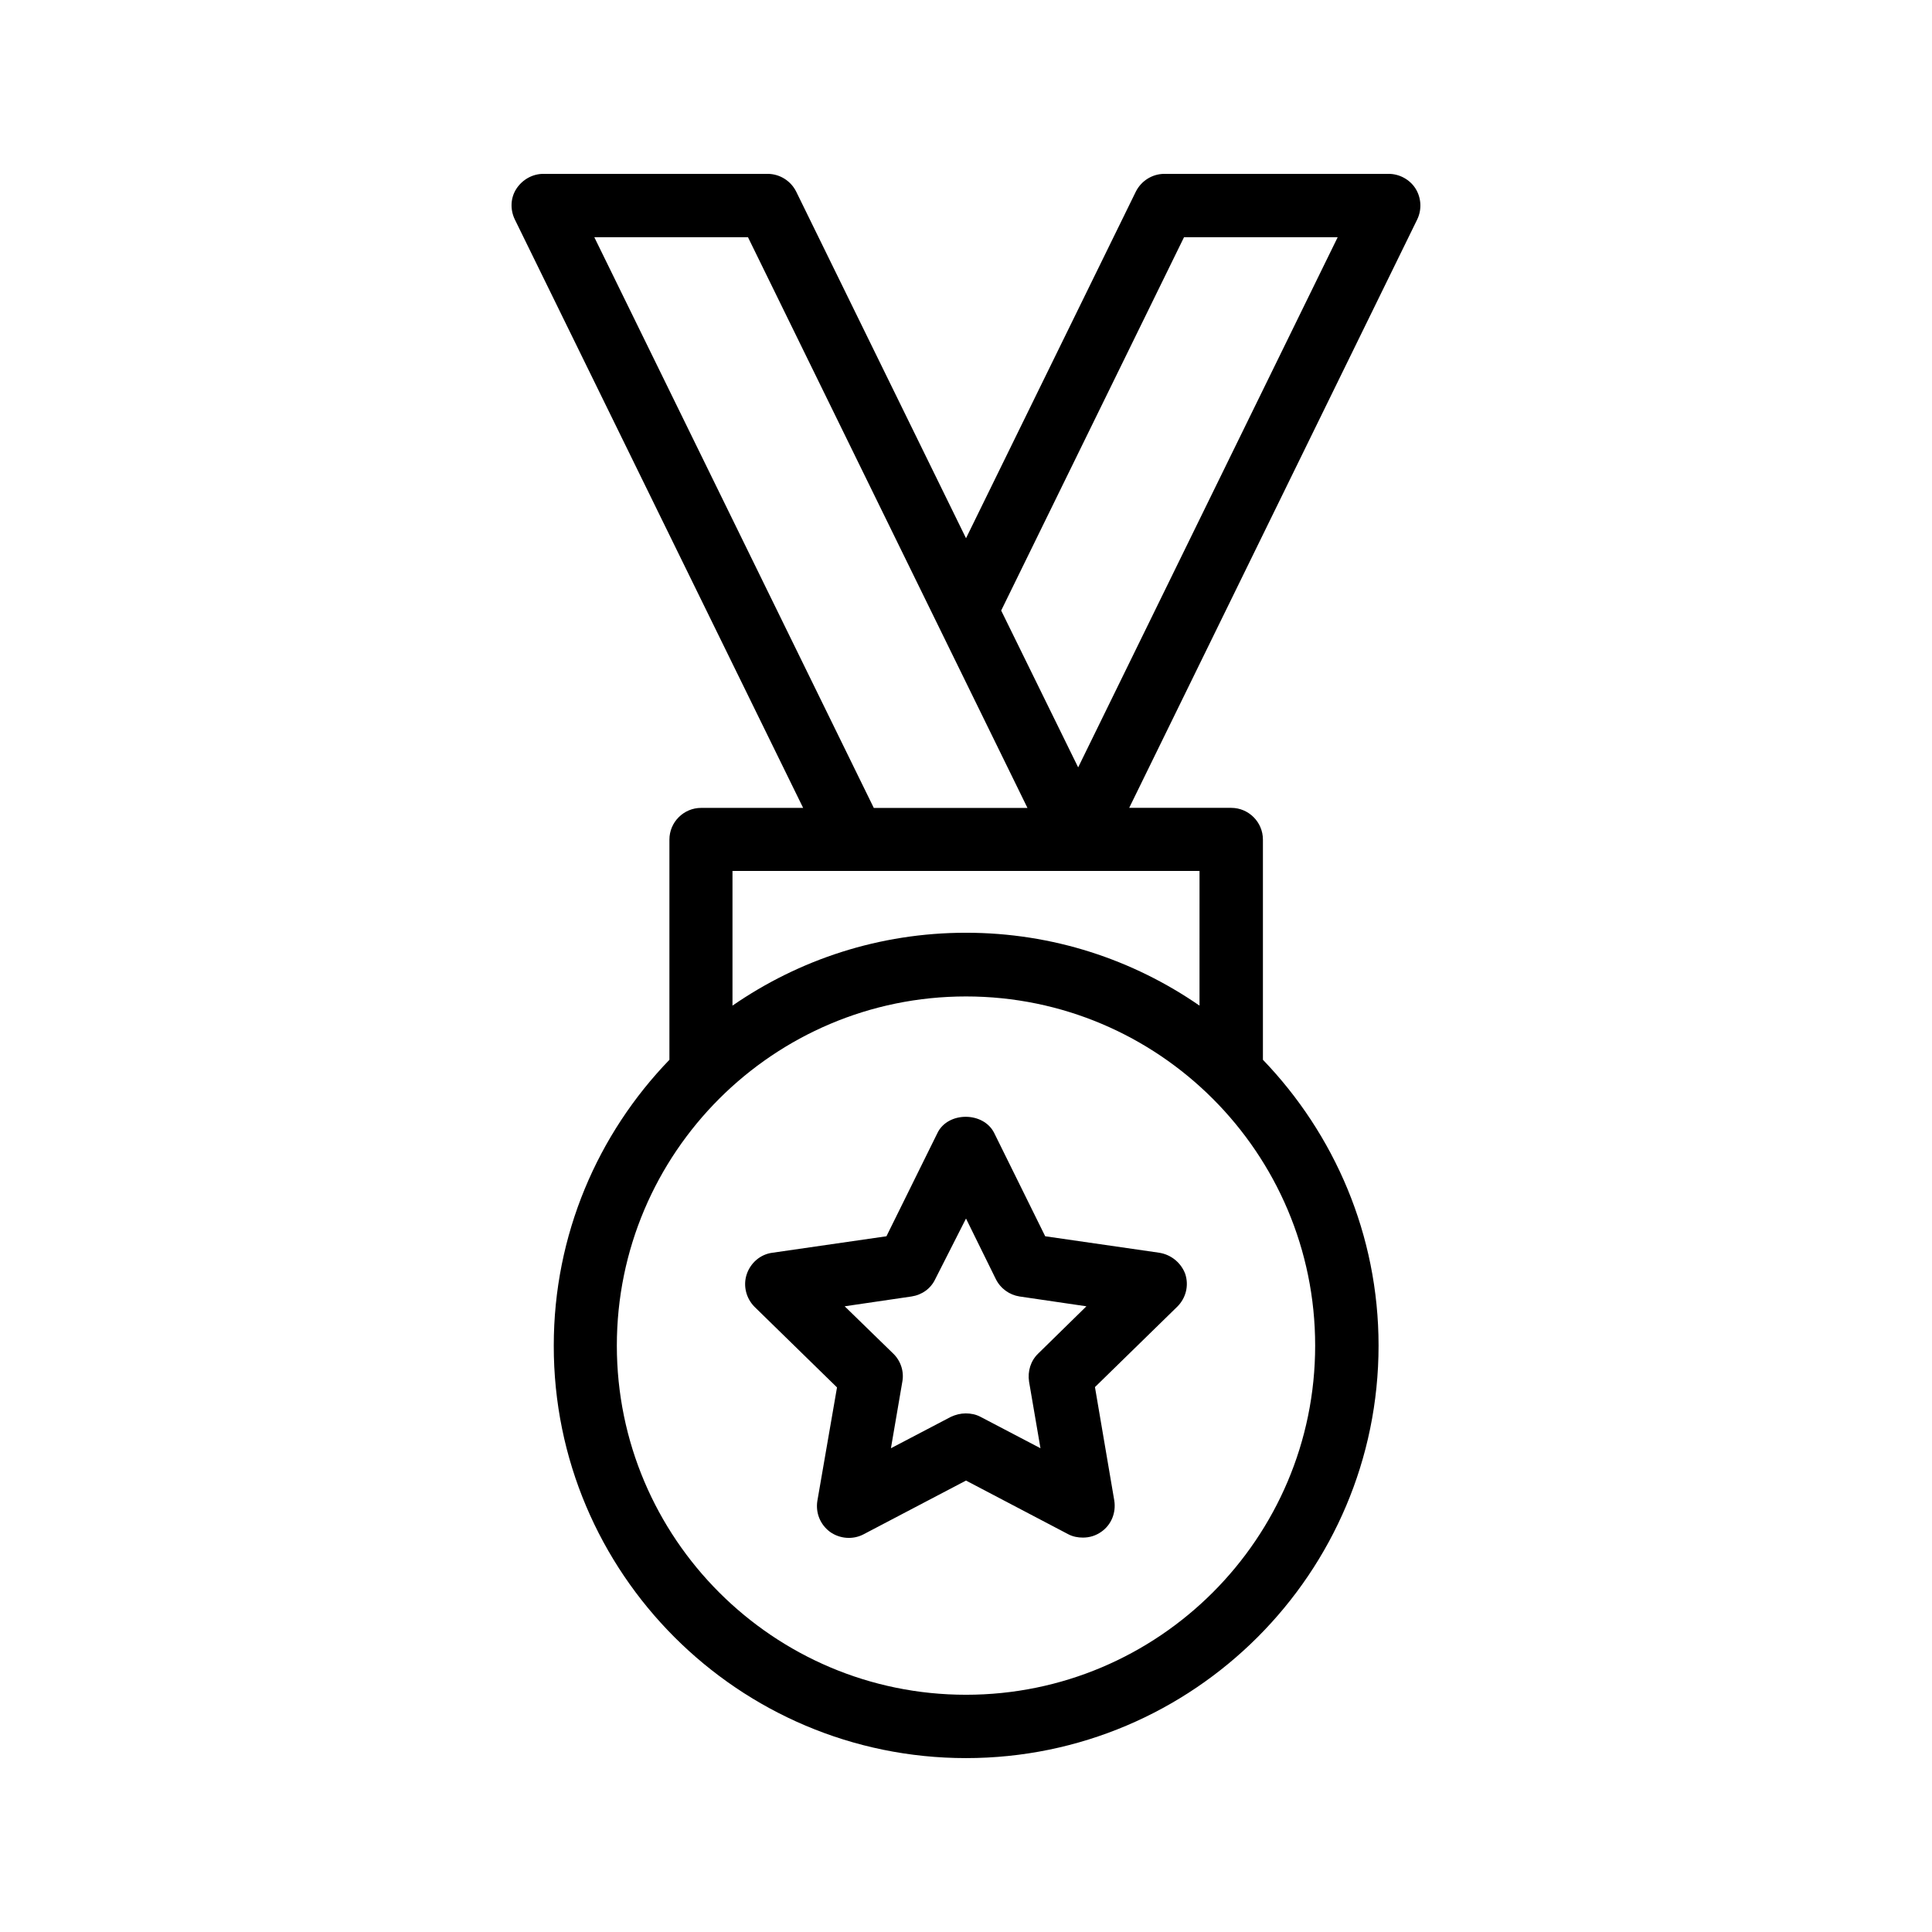
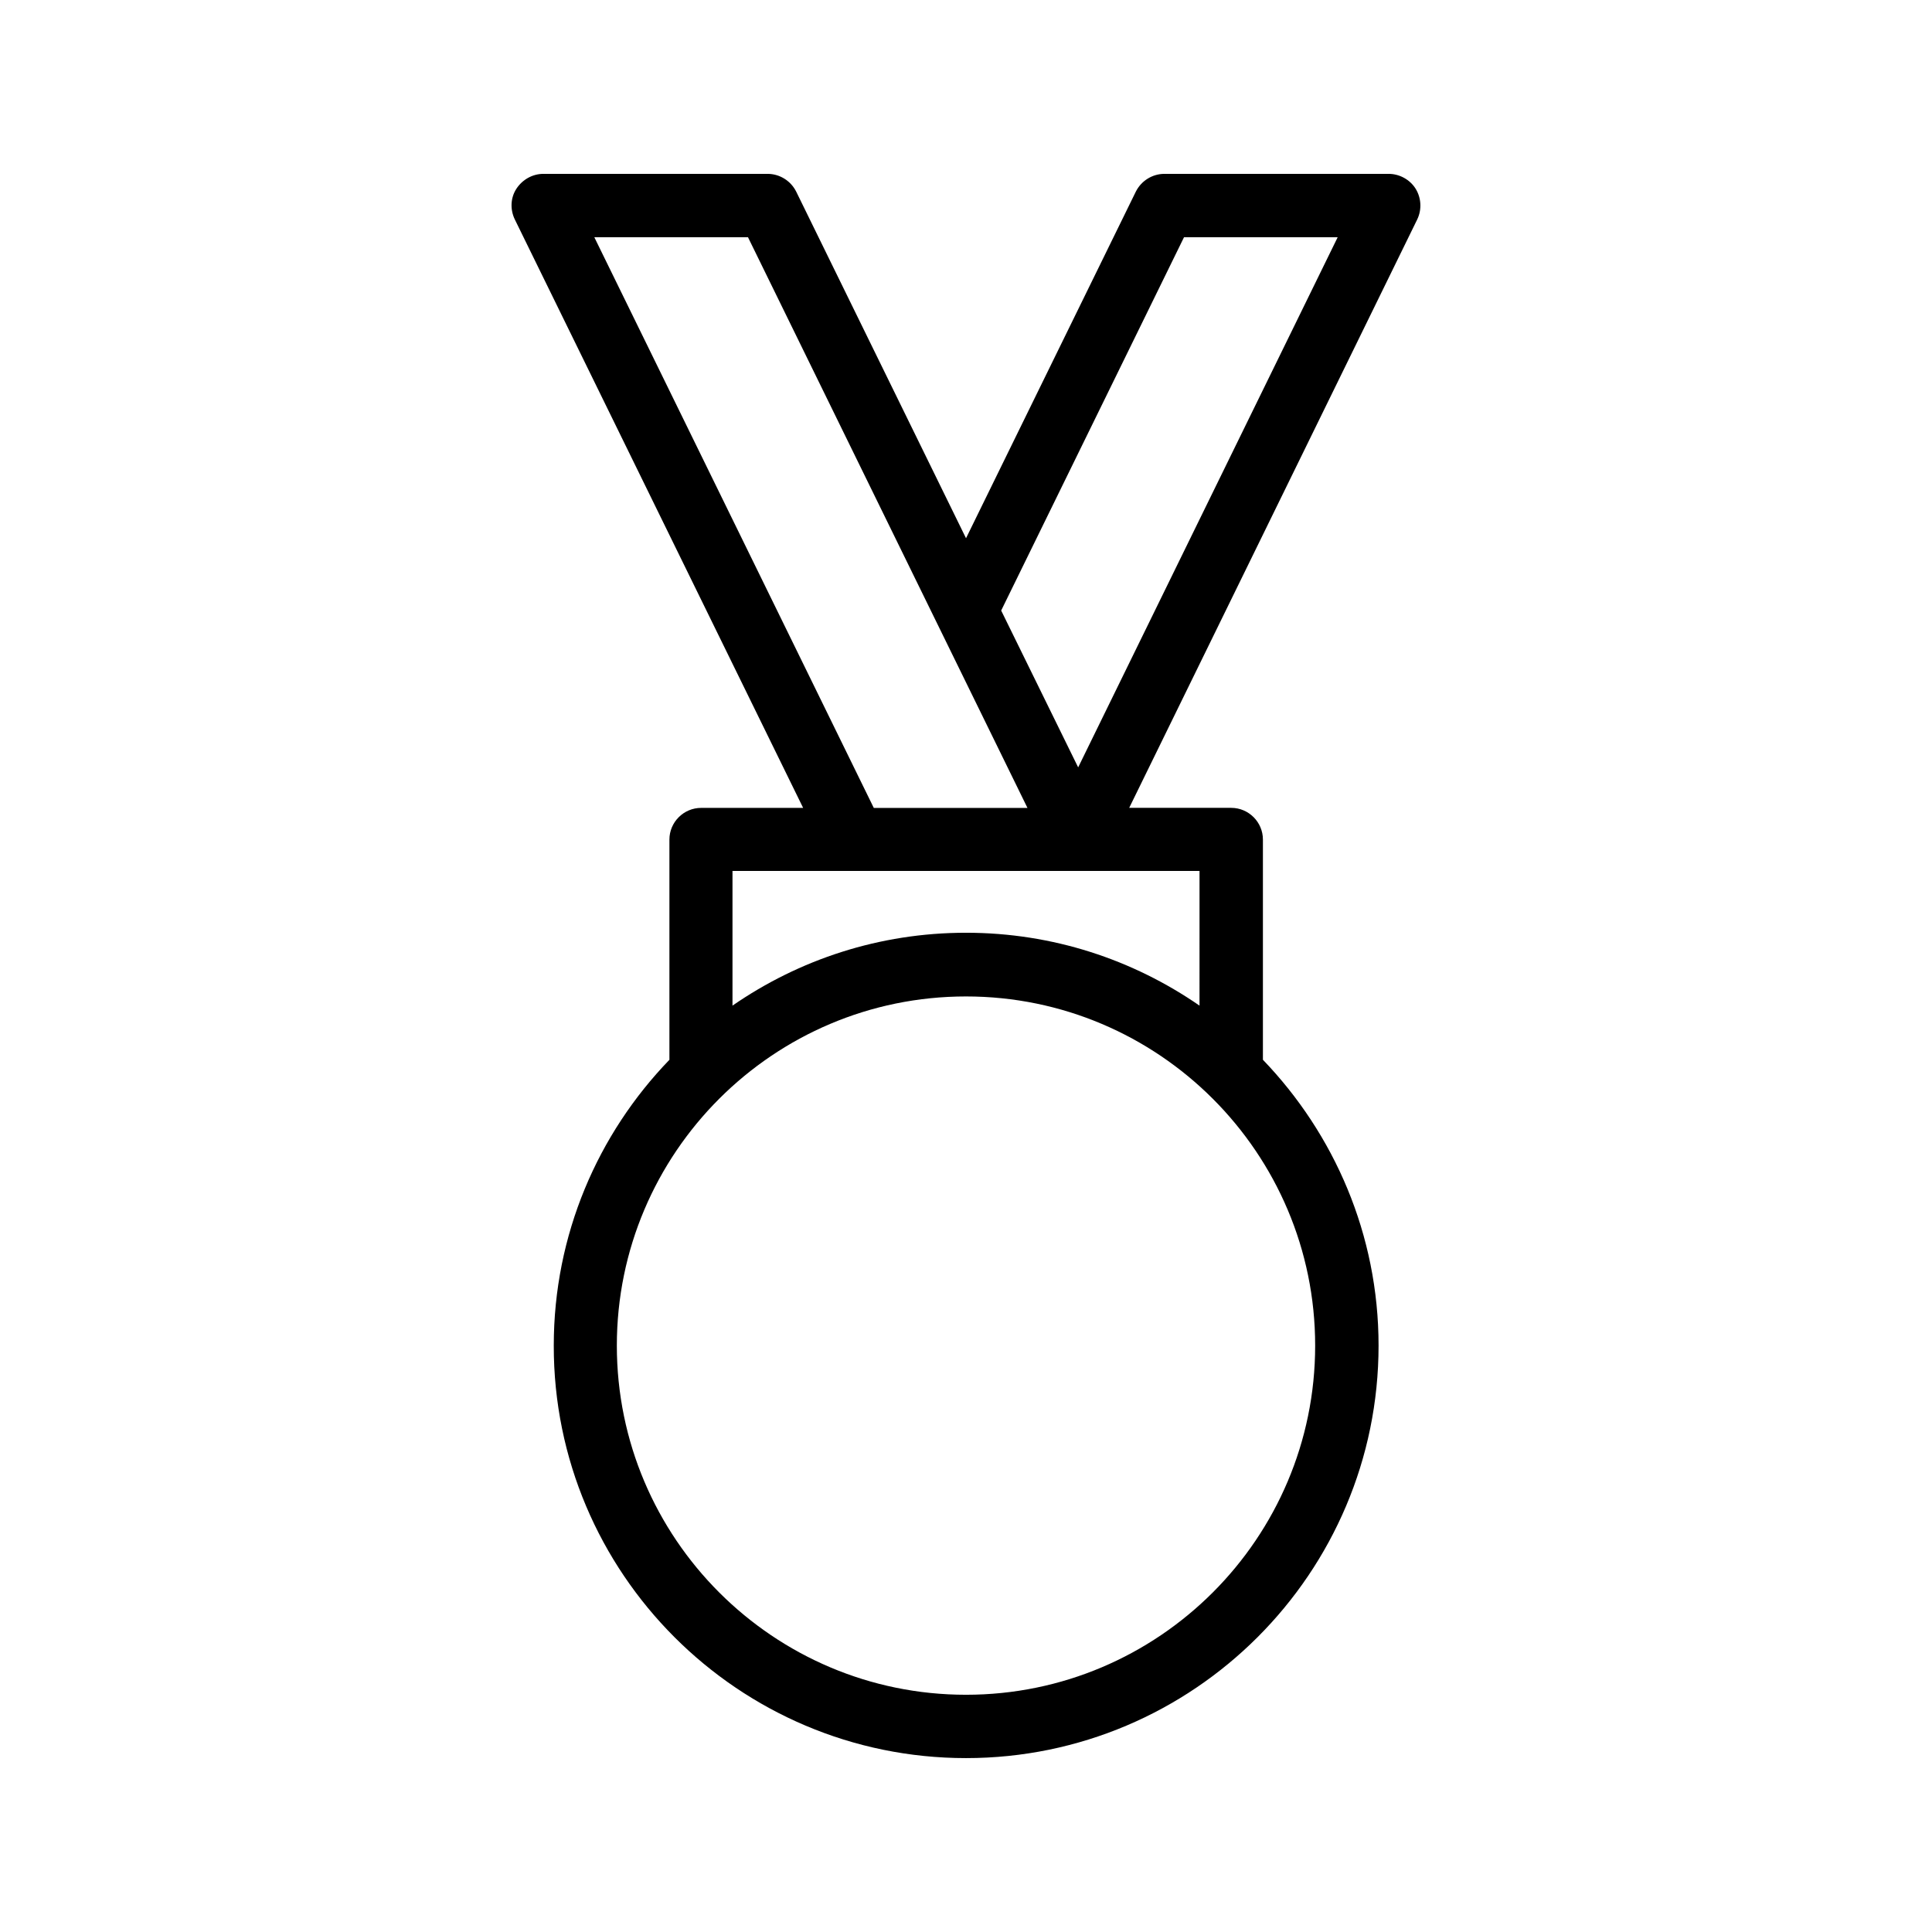
<svg xmlns="http://www.w3.org/2000/svg" fill="#000000" width="800px" height="800px" version="1.1" viewBox="144 144 512 512">
  <g>
    <path d="m356.84 358.1h-27.039c-4.617 0-8.398 3.777-8.398 8.398v58.359c-18.977 19.648-30.648 46.352-30.648 75.738-0.082 60.289 48.957 109.32 109.25 109.32s109.33-49.039 109.33-109.33c0-29.391-11.754-56.09-30.648-75.738v-58.359c0-4.617-3.777-8.398-8.398-8.398h-27.039l76.328-155.93c1.258-2.602 1.09-5.711-0.418-8.145-1.516-2.43-4.285-3.941-7.141-3.941h-59.449c-3.191 0-6.129 1.848-7.559 4.703l-45.004 91.859-45.008-91.859c-1.43-2.856-4.367-4.703-7.559-4.703h-59.449c-2.856 0-5.543 1.512-7.137 3.945-1.594 2.434-1.68 5.543-0.418 8.145zm43.16 235.03c-51.051 0-92.531-41.48-92.531-92.531s41.48-92.531 92.531-92.531 92.531 41.48 92.531 92.531-41.48 92.531-92.531 92.531zm61.883-182.63c-17.633-12.176-38.879-19.312-61.883-19.312-23.008 0-44.25 7.137-61.883 19.312v-35.688h123.77zm-4.113-203.62h40.723l-68.77 140.48-20.402-41.562zm-115.54 0 74.059 151.23h-40.723l-74.059-151.23z" />
-     <path d="m451.22 475.99-30.23-4.367-13.52-27.375c-2.856-5.711-12.258-5.711-15.031 0l-13.52 27.375-30.23 4.367c-3.191 0.418-5.793 2.688-6.801 5.711-1.008 3.023-0.168 6.383 2.098 8.648l21.832 21.328-5.207 30.062c-0.504 3.191 0.754 6.297 3.359 8.23 2.602 1.848 6.047 2.098 8.816 0.672l27.215-14.277 27.039 14.191c1.258 0.672 2.602 0.922 3.945 0.922 1.762 0 3.441-0.504 4.953-1.594 2.602-1.848 3.863-5.039 3.359-8.23l-5.121-30.062 21.832-21.328c2.266-2.266 3.106-5.543 2.098-8.648-1.094-2.938-3.695-5.121-6.887-5.625zm-32.074 26.703c-2.016 1.93-2.856 4.703-2.434 7.473l3.023 17.633-15.871-8.312c-1.258-0.672-2.602-0.922-3.945-0.922s-2.688 0.336-3.945 0.922l-15.871 8.312 3.023-17.633c0.504-2.688-0.418-5.543-2.434-7.473l-12.848-12.512 17.719-2.602c2.769-0.418 5.121-2.098 6.297-4.617l8.141-16.039 7.894 16.039c1.258 2.519 3.609 4.199 6.297 4.617l17.719 2.602z" />
  </g>
</svg>